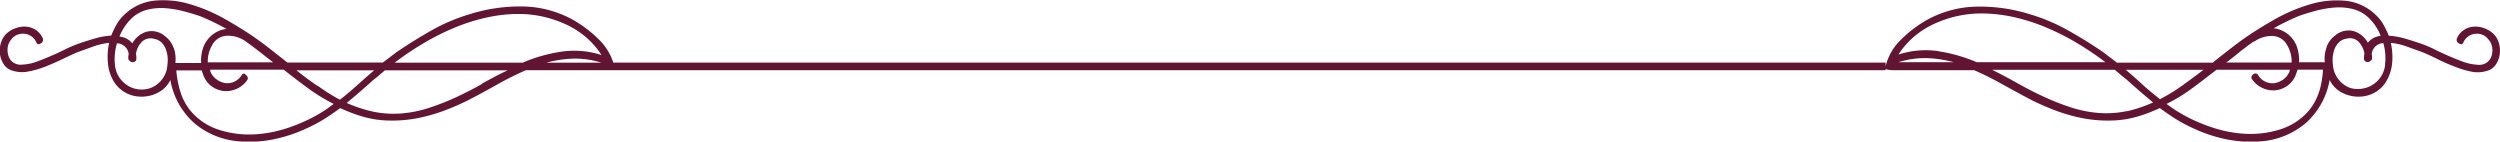
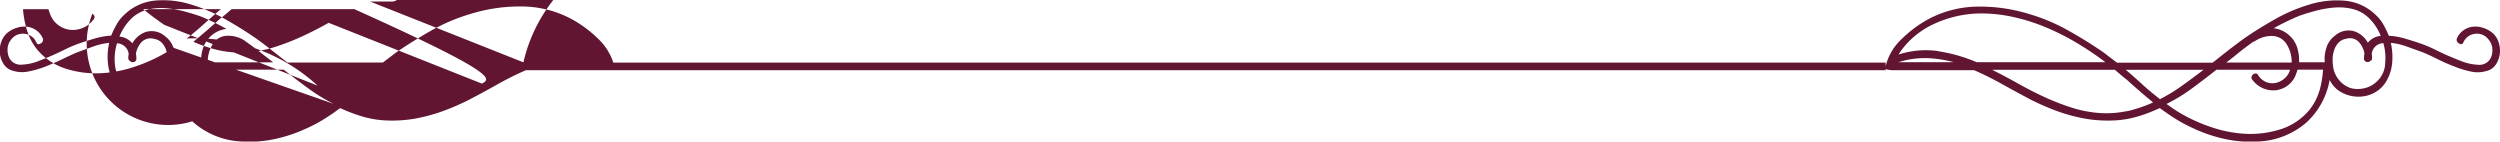
<svg xmlns="http://www.w3.org/2000/svg" id="Ebene_1" data-name="Ebene 1" viewBox="0 0 344.13 19.48">
  <defs>
    <style>.cls-1{fill:#611533;}</style>
  </defs>
  <title>Vektor-svg-3</title>
-   <path class="cls-1" d="M421.36,245.63a2.88,2.88,0,0,0-.89-1.27,3.75,3.75,0,0,0-1.27-.66,3.21,3.21,0,0,0-1.39-.14,2.73,2.73,0,0,0-1.24.47,2.6,2.6,0,0,0-.92,1.11.55.55,0,0,0,.28.72c.29.18.5.13.61-.17a2,2,0,0,1,1.6-1.16,2.15,2.15,0,0,1,1,.13,1.92,1.92,0,0,1,.83.64,2.08,2.08,0,0,1,.53,1.14,2.62,2.62,0,0,1-.11,1.19,1.73,1.73,0,0,1-.67.88,1.8,1.8,0,0,1-1.24.28,6.79,6.79,0,0,1-2-.41c-.65-.24-1.29-.5-1.94-.78s-1.28-.57-1.91-.89a16.82,16.82,0,0,0-1.88-.8q-.94-.33-2.16-.69a10.16,10.16,0,0,0-2.33-.42,11.71,11.71,0,0,0-.75-1.55,5,5,0,0,0-1-1.27,7,7,0,0,0-4.29-2,12.75,12.75,0,0,0-4.9.53,22.9,22.9,0,0,0-4.82,2.07q-2.33,1.33-4,2.49c-.74.52-1.48,1.08-2.24,1.67s-1.51,1.18-2.24,1.77H368.85l-.91-.69-.91-.7q-2.32-1.6-4.82-3a25.49,25.49,0,0,0-5.26-2.25,23,23,0,0,0-7.2-1.08,14.71,14.71,0,0,0-7,1.8,16.4,16.4,0,0,0-3.54,2.66A7.59,7.59,0,0,0,337,249v-.5H161.86a7.8,7.8,0,0,0-2.07-3.27,16.7,16.7,0,0,0-3.55-2.66,14.68,14.68,0,0,0-7-1.8,23,23,0,0,0-7.2,1.08,25.49,25.49,0,0,0-5.26,2.25q-2.49,1.41-4.81,3l-.92.7-.91.69H117l-2.25-1.77c-.75-.59-1.5-1.15-2.24-1.67q-1.67-1.16-4-2.49a22.83,22.83,0,0,0-4.81-2.07,12.82,12.82,0,0,0-4.91-.53,7,7,0,0,0-4.29,2,5.23,5.23,0,0,0-1,1.27,11.71,11.71,0,0,0-.75,1.55,10.25,10.25,0,0,0-2.33.42q-1.22.36-2.16.69a17.65,17.65,0,0,0-1.88.8c-.63.32-1.26.61-1.91.89s-1.29.54-1.94.78a6.72,6.72,0,0,1-2,.41,1.81,1.81,0,0,1-1.25-.28,1.71,1.71,0,0,1-.66-.88,2.62,2.62,0,0,1-.12-1.19A2.08,2.08,0,0,1,79,245.3a1.92,1.92,0,0,1,.83-.64,2.17,2.17,0,0,1,1-.13,1.92,1.92,0,0,1,.94.36,1.84,1.84,0,0,1,.66.8c.12.3.32.35.61.17a.55.55,0,0,0,.28-.72,2.66,2.66,0,0,0-.91-1.11,2.82,2.82,0,0,0-1.25-.47,3.17,3.17,0,0,0-1.38.14,3.8,3.8,0,0,0-1.28.66,2.86,2.86,0,0,0-.88,1.27,3.58,3.58,0,0,0-.2,1.58,3.38,3.38,0,0,0,.53,1.5,2.09,2.09,0,0,0,1.27.91,4.26,4.26,0,0,0,2.22.08A12.9,12.9,0,0,0,83.8,249c.78-.31,1.54-.65,2.27-1s1.43-.68,2.05-.94l2-.72a9.33,9.33,0,0,1,2.35-.56,8.64,8.64,0,0,0-.16,2.91,5.78,5.78,0,0,0,.94,2.63,4.27,4.27,0,0,0,1.36,1.25,4.34,4.34,0,0,0,1.71.58,5,5,0,0,0,1.8-.11,4.85,4.85,0,0,0,1.66-.78,3.78,3.78,0,0,0,1.11-1.38,10.31,10.31,0,0,0,3.24,5.9,10.79,10.79,0,0,0,6.45,2.57,16.52,16.52,0,0,0,4.54-.3,20.05,20.05,0,0,0,4.32-1.41,20.27,20.27,0,0,0,2.55-1.33c.78-.48,1.53-1,2.27-1.55.41.18.84.37,1.3.55s.94.35,1.42.5a13.7,13.7,0,0,0,3.84.66,18.6,18.6,0,0,0,3.8-.27,23.41,23.41,0,0,0,3.71-1,33.37,33.37,0,0,0,3.6-1.55q1.93-1,3.9-2.11a44.13,44.13,0,0,1,4-2H337v-.2a.17.17,0,0,0,.11.09,6.16,6.16,0,0,0,.67.11h11.4a44.13,44.13,0,0,1,4,2q2,1.11,3.9,2.11a35.18,35.18,0,0,0,3.6,1.55,23.41,23.41,0,0,0,3.71,1,18.6,18.6,0,0,0,3.8.27,13.83,13.83,0,0,0,3.85-.66c.48-.15.95-.31,1.41-.5s.89-.37,1.3-.55c.74.55,1.5,1.07,2.27,1.55a21.75,21.75,0,0,0,2.55,1.33,20.05,20.05,0,0,0,4.32,1.41,16.54,16.54,0,0,0,4.54.3,10.79,10.79,0,0,0,6.45-2.57,10.31,10.31,0,0,0,3.24-5.9,3.89,3.89,0,0,0,1.11,1.38,4.84,4.84,0,0,0,3.46.89,4.44,4.44,0,0,0,1.72-.58,4.24,4.24,0,0,0,1.35-1.25,5.91,5.91,0,0,0,.95-2.63,8.64,8.64,0,0,0-.17-2.91,9.33,9.33,0,0,1,2.35.56l2,.72c.63.26,1.31.57,2.05.94s1.49.71,2.27,1a12.9,12.9,0,0,0,2.32.72,4.26,4.26,0,0,0,2.22-.08,2.09,2.09,0,0,0,1.27-.91,3.38,3.38,0,0,0,.53-1.5A3.72,3.72,0,0,0,421.36,245.63Zm-310.09,0s.06,0,.06,0,0,0,0,0c.63.45,1.25.91,1.86,1.39l1.85,1.44h-9a4.44,4.44,0,0,1,.61-2.38,2.38,2.38,0,0,1,2.11-1.28A4.14,4.14,0,0,1,111.27,245.58Zm-10.85,3.71a3.68,3.68,0,0,1-.86,1.69,3.51,3.51,0,0,1-1.5,1,3.75,3.75,0,0,1-1.8.11,3.56,3.56,0,0,1-1.71-.83,3.63,3.63,0,0,1-1.28-2.47,7.21,7.21,0,0,1,.28-3,1.68,1.68,0,0,1,1.61,1.5,1.5,1.5,0,0,0-.06.49c0,.23.06.36.17.39a.53.53,0,0,0,.58.2.44.44,0,0,0,.36-.48,2.73,2.73,0,0,0-.06-.66,3.13,3.13,0,0,1,.78-1.61,1.72,1.72,0,0,1,1.72-.44,1.93,1.93,0,0,1,1.08.55,2.71,2.71,0,0,1,.6,1.06,4.12,4.12,0,0,1,.2,1.27A6.59,6.59,0,0,1,100.42,249.29Zm.91-2.88a3.38,3.38,0,0,0-1.19-1.61,2.8,2.8,0,0,0-2.6-.58,3.35,3.35,0,0,0-1.88,1.58,2.62,2.62,0,0,0-1.78-.94,7.29,7.29,0,0,1,1.55-2.38,4.81,4.81,0,0,1,2.16-1.28,7.89,7.89,0,0,1,2.52-.25,14.16,14.16,0,0,1,2.58.42c.85.22,1.64.46,2.38.72a31.41,31.41,0,0,1,3.54,1.72,3.8,3.8,0,0,0-2.16,1,4,4,0,0,0-1.08,1.69,5.5,5.5,0,0,0-.24,2h-3.55A4.61,4.61,0,0,0,101.33,246.41Zm21.1,8.42c-.28.18-.56.37-.86.55a22.51,22.51,0,0,1-4.34,2,17.3,17.3,0,0,1-4.85.95,13.68,13.68,0,0,1-4.73-.61,8.44,8.44,0,0,1-4-2.66,7.73,7.73,0,0,1-1.39-2.63,13.19,13.19,0,0,1-.55-2.91h3.49a2,2,0,0,1,.08.22,1.43,1.43,0,0,0,.08.22,3.3,3.3,0,0,0,1.11,1.67,3.47,3.47,0,0,0,1.69.72,3.56,3.56,0,0,0,1.83-.28,3.46,3.46,0,0,0,1.52-1.28.43.43,0,0,0,0-.38.75.75,0,0,0-.25-.28A.51.51,0,0,0,111,250a.42.42,0,0,0-.31.25,2.29,2.29,0,0,1-1.08.91,2.24,2.24,0,0,1-1.24.14,2.8,2.8,0,0,1-1.17-.53,2.48,2.48,0,0,1-.83-1.13.26.26,0,0,0,0-.17h10.13q1.6,1.28,3.3,2.52a24,24,0,0,0,3.57,2.19Zm-1.27-3.16q-1.47-1-2.91-2.16h10.69c-.78.66-1.55,1.35-2.33,2.05s-1.57,1.37-2.38,2A24.73,24.73,0,0,1,121.16,251.67Zm22.62-.28q-1.77,1-3.57,1.83a33.46,33.46,0,0,1-3.66,1.44,16.37,16.37,0,0,1-3.79.78,13.8,13.8,0,0,1-4-.25,19.23,19.23,0,0,1-3.6-1.19q1.83-1.5,3.66-3.16c.29-.22.57-.44.83-.67l.77-.66h16.9C146.14,250.1,145,250.73,143.78,251.39Zm5.71-2.93H131.76a41.52,41.52,0,0,1,4-2.69,33.48,33.48,0,0,1,4.32-2.16,26.2,26.2,0,0,1,4.54-1.41,20.39,20.39,0,0,1,4.76-.44,15.54,15.54,0,0,1,5.85,1.38,11.58,11.58,0,0,1,4.68,3.77l.33.5a12.11,12.11,0,0,0-5.51-.47A21.59,21.59,0,0,0,149.49,248.46Zm3.15,0a16.17,16.17,0,0,1,3.71-.56,12.11,12.11,0,0,1,3.88.56ZM385.77,247c.61-.48,1.23-.94,1.86-1.39,0,0,.05,0,.05,0s0,0,.06,0a4.14,4.14,0,0,1,2.44-.78,2.38,2.38,0,0,1,2.1,1.28,4.44,4.44,0,0,1,.61,2.38h-9C384.55,248,385.16,247.5,385.77,247Zm-47,1.44a12.11,12.11,0,0,1,3.88-.56,16.17,16.17,0,0,1,3.71.56Zm5.51-1.52a12.11,12.11,0,0,0-5.51.47l.33-.5a11.58,11.58,0,0,1,4.68-3.77,15.59,15.59,0,0,1,5.85-1.38,20.39,20.39,0,0,1,4.76.44,26.2,26.2,0,0,1,4.54,1.41,33.48,33.48,0,0,1,4.32,2.16,41.52,41.52,0,0,1,4,2.69H349.53A21.79,21.79,0,0,0,344.29,246.94Zm25.95,8.25a13.77,13.77,0,0,1-4,.25,16.48,16.48,0,0,1-3.79-.78,33.46,33.46,0,0,1-3.66-1.44q-1.8-.83-3.57-1.83c-1.18-.66-2.36-1.29-3.54-1.88h16.89l.77.66c.26.23.54.45.83.67q1.83,1.66,3.66,3.16A19.23,19.23,0,0,1,370.24,255.19Zm2.16-3.63c-.78-.7-1.55-1.39-2.33-2.05h10.69q-1.44,1.11-2.91,2.16a24,24,0,0,1-3.07,1.88C374,252.93,373.17,252.26,372.4,251.56Zm24.31.86a7.71,7.71,0,0,1-1.38,2.63,8.54,8.54,0,0,1-4,2.66,13.74,13.74,0,0,1-4.74.61,17.16,17.16,0,0,1-4.84-.95,22.33,22.33,0,0,1-4.35-2c-.3-.18-.58-.37-.86-.55l-.86-.61a24,24,0,0,0,3.57-2.19q1.69-1.25,3.3-2.52h10.13a.26.26,0,0,0-.05.17,2.48,2.48,0,0,1-.83,1.13,2.8,2.8,0,0,1-1.17.53,2.24,2.24,0,0,1-1.24-.14,2.29,2.29,0,0,1-1.08-.91A.41.41,0,0,0,388,250a.52.52,0,0,0-.36.08.65.65,0,0,0-.24.28.4.4,0,0,0,0,.38,3.57,3.57,0,0,0,3.35,1.56,3.43,3.43,0,0,0,1.69-.72,3.3,3.3,0,0,0,1.11-1.67.83.83,0,0,0,.08-.22,1,1,0,0,1,.09-.22h3.49A13.83,13.83,0,0,1,396.71,252.42Zm1-6a4.61,4.61,0,0,0-.25,2.05h-3.54a5.74,5.74,0,0,0-.25-2,3.88,3.88,0,0,0-3.24-2.68,32.27,32.27,0,0,1,3.54-1.72c.74-.26,1.53-.5,2.38-.72a14.16,14.16,0,0,1,2.58-.42,7.84,7.84,0,0,1,2.52.25,4.81,4.81,0,0,1,2.16,1.28,6.89,6.89,0,0,1,1.55,2.38,2.57,2.57,0,0,0-1.77.94,3.37,3.37,0,0,0-1.89-1.58,2.8,2.8,0,0,0-2.6.58A3.38,3.38,0,0,0,397.68,246.41Zm8.06,2.35a3.63,3.63,0,0,1-1.28,2.47,3.51,3.51,0,0,1-1.71.83A3.75,3.75,0,0,1,401,252a3.57,3.57,0,0,1-1.5-1,3.68,3.68,0,0,1-.86-1.69,6.59,6.59,0,0,1-.11-1.22,4.12,4.12,0,0,1,.2-1.27,2.73,2.73,0,0,1,.61-1.06,1.87,1.87,0,0,1,1.08-.55,1.7,1.7,0,0,1,1.71.44,3.13,3.13,0,0,1,.78,1.61,2.73,2.73,0,0,0-.06.66.44.44,0,0,0,.36.48.53.53,0,0,0,.58-.2c.12,0,.17-.16.17-.39a1.93,1.93,0,0,0-.05-.49,1.66,1.66,0,0,1,1.6-1.5A7.21,7.21,0,0,1,405.74,248.76Z" transform="translate(-77.44 -239.88)" />
+   <path class="cls-1" d="M421.36,245.63a2.88,2.88,0,0,0-.89-1.27,3.75,3.75,0,0,0-1.27-.66,3.21,3.21,0,0,0-1.39-.14,2.73,2.73,0,0,0-1.24.47,2.6,2.6,0,0,0-.92,1.11.55.55,0,0,0,.28.72c.29.18.5.13.61-.17a2,2,0,0,1,1.6-1.16,2.15,2.15,0,0,1,1,.13,1.92,1.92,0,0,1,.83.64,2.08,2.08,0,0,1,.53,1.14,2.62,2.62,0,0,1-.11,1.19,1.73,1.73,0,0,1-.67.88,1.8,1.8,0,0,1-1.24.28,6.79,6.79,0,0,1-2-.41c-.65-.24-1.29-.5-1.94-.78s-1.28-.57-1.91-.89a16.82,16.82,0,0,0-1.88-.8q-.94-.33-2.16-.69a10.16,10.16,0,0,0-2.33-.42,11.71,11.71,0,0,0-.75-1.55,5,5,0,0,0-1-1.27,7,7,0,0,0-4.29-2,12.75,12.75,0,0,0-4.9.53,22.9,22.9,0,0,0-4.82,2.07q-2.33,1.33-4,2.49c-.74.52-1.48,1.08-2.24,1.67s-1.51,1.18-2.24,1.77H368.85l-.91-.69-.91-.7q-2.32-1.6-4.82-3a25.49,25.49,0,0,0-5.26-2.25,23,23,0,0,0-7.2-1.08,14.71,14.71,0,0,0-7,1.8,16.4,16.4,0,0,0-3.54,2.66A7.59,7.59,0,0,0,337,249v-.5H161.86a7.8,7.8,0,0,0-2.07-3.27,16.7,16.7,0,0,0-3.55-2.66,14.68,14.68,0,0,0-7-1.8,23,23,0,0,0-7.2,1.08,25.49,25.49,0,0,0-5.26,2.25q-2.49,1.41-4.81,3l-.92.7-.91.69H117l-2.25-1.77c-.75-.59-1.5-1.15-2.24-1.67q-1.67-1.16-4-2.49a22.83,22.83,0,0,0-4.81-2.07,12.82,12.82,0,0,0-4.91-.53,7,7,0,0,0-4.29,2,5.23,5.23,0,0,0-1,1.27,11.71,11.71,0,0,0-.75,1.55,10.25,10.25,0,0,0-2.33.42q-1.22.36-2.16.69a17.65,17.65,0,0,0-1.88.8c-.63.32-1.26.61-1.91.89s-1.29.54-1.94.78a6.72,6.72,0,0,1-2,.41,1.81,1.81,0,0,1-1.25-.28,1.71,1.71,0,0,1-.66-.88,2.62,2.62,0,0,1-.12-1.19A2.08,2.08,0,0,1,79,245.3a1.92,1.92,0,0,1,.83-.64,2.17,2.17,0,0,1,1-.13,1.92,1.92,0,0,1,.94.36,1.84,1.84,0,0,1,.66.8c.12.3.32.35.61.17a.55.55,0,0,0,.28-.72,2.66,2.66,0,0,0-.91-1.11,2.82,2.82,0,0,0-1.25-.47,3.17,3.17,0,0,0-1.38.14,3.8,3.8,0,0,0-1.28.66,2.86,2.86,0,0,0-.88,1.27,3.58,3.58,0,0,0-.2,1.58,3.38,3.38,0,0,0,.53,1.5,2.09,2.09,0,0,0,1.27.91,4.26,4.26,0,0,0,2.22.08A12.9,12.9,0,0,0,83.8,249c.78-.31,1.54-.65,2.27-1s1.43-.68,2.05-.94l2-.72a9.33,9.33,0,0,1,2.35-.56,8.64,8.64,0,0,0-.16,2.91,5.78,5.78,0,0,0,.94,2.63,4.27,4.27,0,0,0,1.36,1.25,4.34,4.34,0,0,0,1.71.58,5,5,0,0,0,1.8-.11,4.85,4.85,0,0,0,1.66-.78,3.78,3.78,0,0,0,1.11-1.38,10.31,10.31,0,0,0,3.24,5.9,10.79,10.79,0,0,0,6.45,2.57,16.52,16.52,0,0,0,4.54-.3,20.05,20.05,0,0,0,4.32-1.41,20.27,20.27,0,0,0,2.55-1.33c.78-.48,1.53-1,2.27-1.55.41.18.84.37,1.3.55s.94.35,1.42.5a13.7,13.7,0,0,0,3.84.66,18.6,18.6,0,0,0,3.8-.27,23.41,23.41,0,0,0,3.71-1,33.37,33.37,0,0,0,3.6-1.55q1.93-1,3.9-2.11a44.13,44.13,0,0,1,4-2H337v-.2a.17.17,0,0,0,.11.09,6.16,6.16,0,0,0,.67.11h11.4a44.13,44.13,0,0,1,4,2q2,1.11,3.9,2.11a35.18,35.18,0,0,0,3.6,1.55,23.41,23.41,0,0,0,3.71,1,18.6,18.6,0,0,0,3.8.27,13.83,13.83,0,0,0,3.85-.66c.48-.15.95-.31,1.41-.5s.89-.37,1.3-.55c.74.55,1.5,1.07,2.27,1.55a21.75,21.75,0,0,0,2.55,1.33,20.05,20.05,0,0,0,4.32,1.41,16.54,16.54,0,0,0,4.54.3,10.79,10.79,0,0,0,6.45-2.57,10.31,10.31,0,0,0,3.24-5.9,3.89,3.89,0,0,0,1.11,1.38,4.84,4.84,0,0,0,3.46.89,4.44,4.44,0,0,0,1.72-.58,4.24,4.24,0,0,0,1.35-1.25,5.91,5.91,0,0,0,.95-2.63,8.64,8.64,0,0,0-.17-2.91,9.33,9.33,0,0,1,2.35.56l2,.72c.63.26,1.31.57,2.05.94s1.49.71,2.27,1a12.9,12.9,0,0,0,2.32.72,4.26,4.26,0,0,0,2.22-.08,2.09,2.09,0,0,0,1.27-.91,3.38,3.38,0,0,0,.53-1.5A3.72,3.72,0,0,0,421.36,245.63Zm-310.09,0s.06,0,.06,0,0,0,0,0c.63.45,1.25.91,1.86,1.39l1.85,1.44h-9a4.44,4.44,0,0,1,.61-2.38,2.38,2.38,0,0,1,2.11-1.28A4.14,4.14,0,0,1,111.27,245.58Zm-10.85,3.71a3.68,3.68,0,0,1-.86,1.69,3.51,3.51,0,0,1-1.5,1,3.75,3.75,0,0,1-1.8.11,3.56,3.56,0,0,1-1.71-.83,3.63,3.63,0,0,1-1.28-2.47,7.21,7.21,0,0,1,.28-3,1.68,1.68,0,0,1,1.61,1.5,1.5,1.5,0,0,0-.06.49c0,.23.06.36.17.39a.53.53,0,0,0,.58.2.44.44,0,0,0,.36-.48,2.73,2.73,0,0,0-.06-.66,3.13,3.13,0,0,1,.78-1.61,1.72,1.72,0,0,1,1.72-.44,1.93,1.93,0,0,1,1.08.55,2.71,2.71,0,0,1,.6,1.06,4.12,4.12,0,0,1,.2,1.27A6.59,6.59,0,0,1,100.42,249.29Zm.91-2.88a3.38,3.38,0,0,0-1.19-1.61,2.8,2.8,0,0,0-2.6-.58,3.35,3.35,0,0,0-1.88,1.58,2.62,2.62,0,0,0-1.78-.94,7.29,7.29,0,0,1,1.55-2.38,4.81,4.81,0,0,1,2.16-1.28,7.89,7.89,0,0,1,2.52-.25,14.16,14.16,0,0,1,2.58.42c.85.22,1.64.46,2.38.72a31.41,31.41,0,0,1,3.54,1.72,3.8,3.8,0,0,0-2.16,1,4,4,0,0,0-1.08,1.69,5.5,5.5,0,0,0-.24,2h-3.55A4.61,4.61,0,0,0,101.33,246.41Zc-.28.18-.56.37-.86.55a22.51,22.51,0,0,1-4.34,2,17.3,17.3,0,0,1-4.85.95,13.68,13.68,0,0,1-4.73-.61,8.44,8.44,0,0,1-4-2.66,7.73,7.73,0,0,1-1.39-2.63,13.19,13.19,0,0,1-.55-2.91h3.49a2,2,0,0,1,.08.22,1.43,1.43,0,0,0,.08.22,3.3,3.3,0,0,0,1.11,1.67,3.47,3.47,0,0,0,1.69.72,3.56,3.56,0,0,0,1.83-.28,3.46,3.46,0,0,0,1.52-1.28.43.43,0,0,0,0-.38.75.75,0,0,0-.25-.28A.51.51,0,0,0,111,250a.42.42,0,0,0-.31.25,2.29,2.29,0,0,1-1.08.91,2.24,2.24,0,0,1-1.24.14,2.8,2.8,0,0,1-1.17-.53,2.48,2.48,0,0,1-.83-1.13.26.26,0,0,0,0-.17h10.13q1.6,1.28,3.3,2.52a24,24,0,0,0,3.57,2.19Zm-1.27-3.16q-1.47-1-2.91-2.16h10.69c-.78.66-1.55,1.35-2.33,2.05s-1.57,1.37-2.38,2A24.73,24.73,0,0,1,121.16,251.67Zm22.62-.28q-1.77,1-3.57,1.83a33.46,33.46,0,0,1-3.66,1.44,16.37,16.37,0,0,1-3.79.78,13.8,13.8,0,0,1-4-.25,19.23,19.23,0,0,1-3.6-1.19q1.83-1.5,3.66-3.16c.29-.22.57-.44.83-.67l.77-.66h16.9C146.14,250.1,145,250.73,143.78,251.39Zm5.71-2.93H131.76a41.52,41.52,0,0,1,4-2.69,33.48,33.48,0,0,1,4.32-2.16,26.2,26.2,0,0,1,4.54-1.41,20.39,20.39,0,0,1,4.76-.44,15.54,15.54,0,0,1,5.85,1.38,11.58,11.58,0,0,1,4.68,3.77l.33.5a12.11,12.11,0,0,0-5.51-.47A21.59,21.59,0,0,0,149.49,248.46Zm3.15,0a16.17,16.17,0,0,1,3.71-.56,12.11,12.11,0,0,1,3.88.56ZM385.77,247c.61-.48,1.23-.94,1.86-1.39,0,0,.05,0,.05,0s0,0,.06,0a4.14,4.14,0,0,1,2.44-.78,2.38,2.38,0,0,1,2.1,1.28,4.44,4.44,0,0,1,.61,2.38h-9C384.55,248,385.16,247.5,385.77,247Zm-47,1.44a12.11,12.11,0,0,1,3.88-.56,16.17,16.17,0,0,1,3.71.56Zm5.51-1.52a12.11,12.11,0,0,0-5.51.47l.33-.5a11.58,11.58,0,0,1,4.68-3.77,15.59,15.59,0,0,1,5.85-1.38,20.39,20.39,0,0,1,4.76.44,26.2,26.2,0,0,1,4.54,1.41,33.48,33.48,0,0,1,4.32,2.16,41.52,41.52,0,0,1,4,2.69H349.53A21.79,21.79,0,0,0,344.29,246.94Zm25.95,8.25a13.77,13.77,0,0,1-4,.25,16.48,16.48,0,0,1-3.79-.78,33.46,33.46,0,0,1-3.66-1.44q-1.8-.83-3.57-1.83c-1.18-.66-2.36-1.29-3.54-1.88h16.89l.77.66c.26.23.54.45.83.67q1.83,1.66,3.66,3.16A19.23,19.23,0,0,1,370.24,255.19Zm2.16-3.63c-.78-.7-1.55-1.39-2.33-2.05h10.69q-1.44,1.11-2.91,2.16a24,24,0,0,1-3.07,1.88C374,252.93,373.17,252.26,372.4,251.56Zm24.31.86a7.71,7.71,0,0,1-1.38,2.63,8.54,8.54,0,0,1-4,2.66,13.74,13.74,0,0,1-4.74.61,17.16,17.16,0,0,1-4.84-.95,22.33,22.33,0,0,1-4.35-2c-.3-.18-.58-.37-.86-.55l-.86-.61a24,24,0,0,0,3.57-2.19q1.69-1.25,3.3-2.52h10.13a.26.26,0,0,0-.05.17,2.48,2.48,0,0,1-.83,1.13,2.8,2.8,0,0,1-1.17.53,2.24,2.24,0,0,1-1.24-.14,2.29,2.29,0,0,1-1.08-.91A.41.41,0,0,0,388,250a.52.52,0,0,0-.36.08.65.65,0,0,0-.24.28.4.4,0,0,0,0,.38,3.57,3.57,0,0,0,3.35,1.56,3.43,3.43,0,0,0,1.69-.72,3.3,3.3,0,0,0,1.11-1.67.83.83,0,0,0,.08-.22,1,1,0,0,1,.09-.22h3.49A13.83,13.83,0,0,1,396.71,252.42Zm1-6a4.61,4.61,0,0,0-.25,2.05h-3.54a5.74,5.74,0,0,0-.25-2,3.88,3.88,0,0,0-3.24-2.68,32.27,32.27,0,0,1,3.54-1.72c.74-.26,1.53-.5,2.38-.72a14.16,14.16,0,0,1,2.58-.42,7.84,7.84,0,0,1,2.52.25,4.81,4.81,0,0,1,2.16,1.28,6.89,6.89,0,0,1,1.55,2.38,2.57,2.57,0,0,0-1.77.94,3.37,3.37,0,0,0-1.89-1.58,2.8,2.8,0,0,0-2.6.58A3.38,3.38,0,0,0,397.68,246.41Zm8.06,2.35a3.63,3.63,0,0,1-1.28,2.47,3.51,3.51,0,0,1-1.71.83A3.75,3.75,0,0,1,401,252a3.57,3.57,0,0,1-1.5-1,3.68,3.68,0,0,1-.86-1.69,6.59,6.59,0,0,1-.11-1.22,4.12,4.12,0,0,1,.2-1.27,2.73,2.73,0,0,1,.61-1.06,1.87,1.87,0,0,1,1.08-.55,1.7,1.7,0,0,1,1.71.44,3.13,3.13,0,0,1,.78,1.61,2.73,2.73,0,0,0-.06.66.44.44,0,0,0,.36.48.53.53,0,0,0,.58-.2c.12,0,.17-.16.17-.39a1.93,1.93,0,0,0-.05-.49,1.66,1.66,0,0,1,1.6-1.5A7.21,7.21,0,0,1,405.74,248.76Z" transform="translate(-77.44 -239.88)" />
</svg>